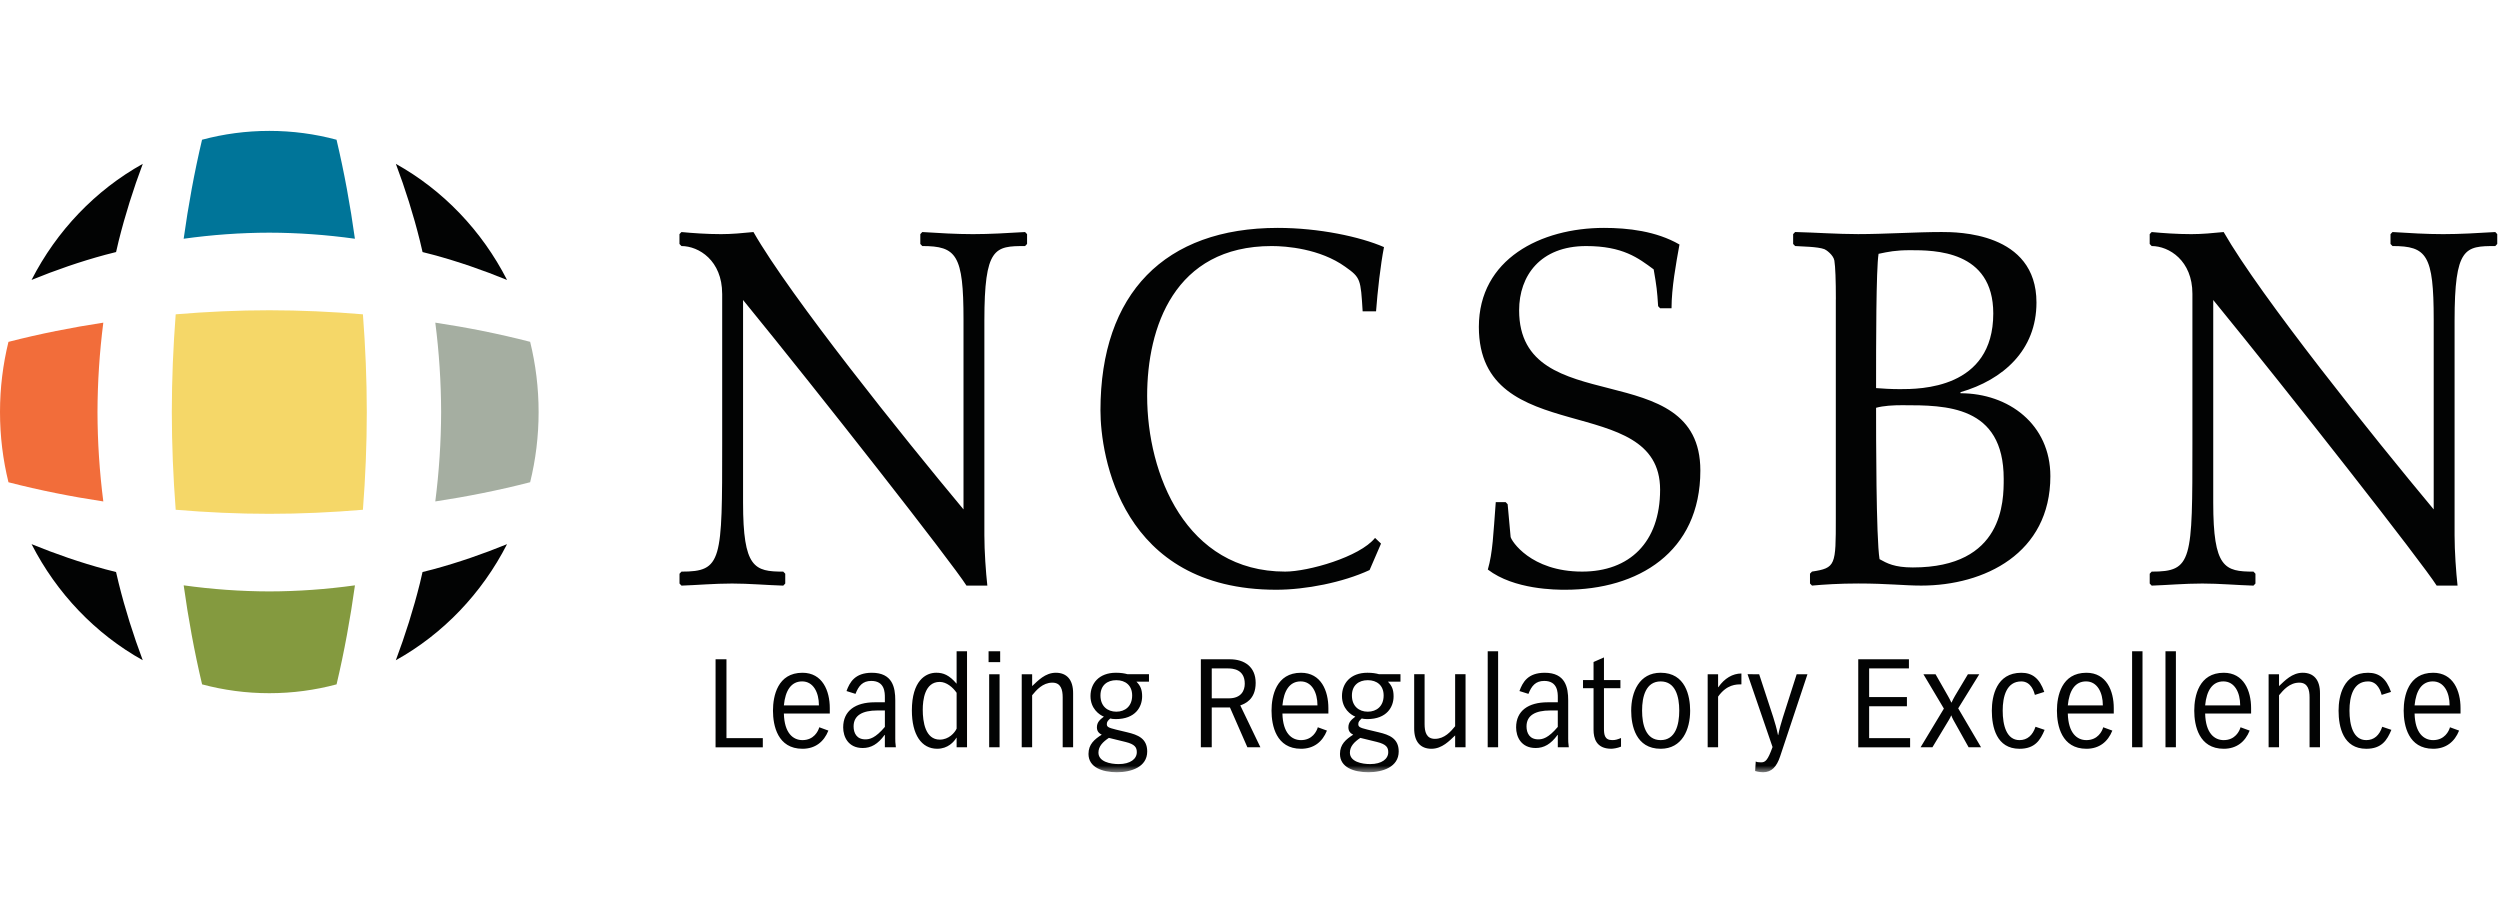
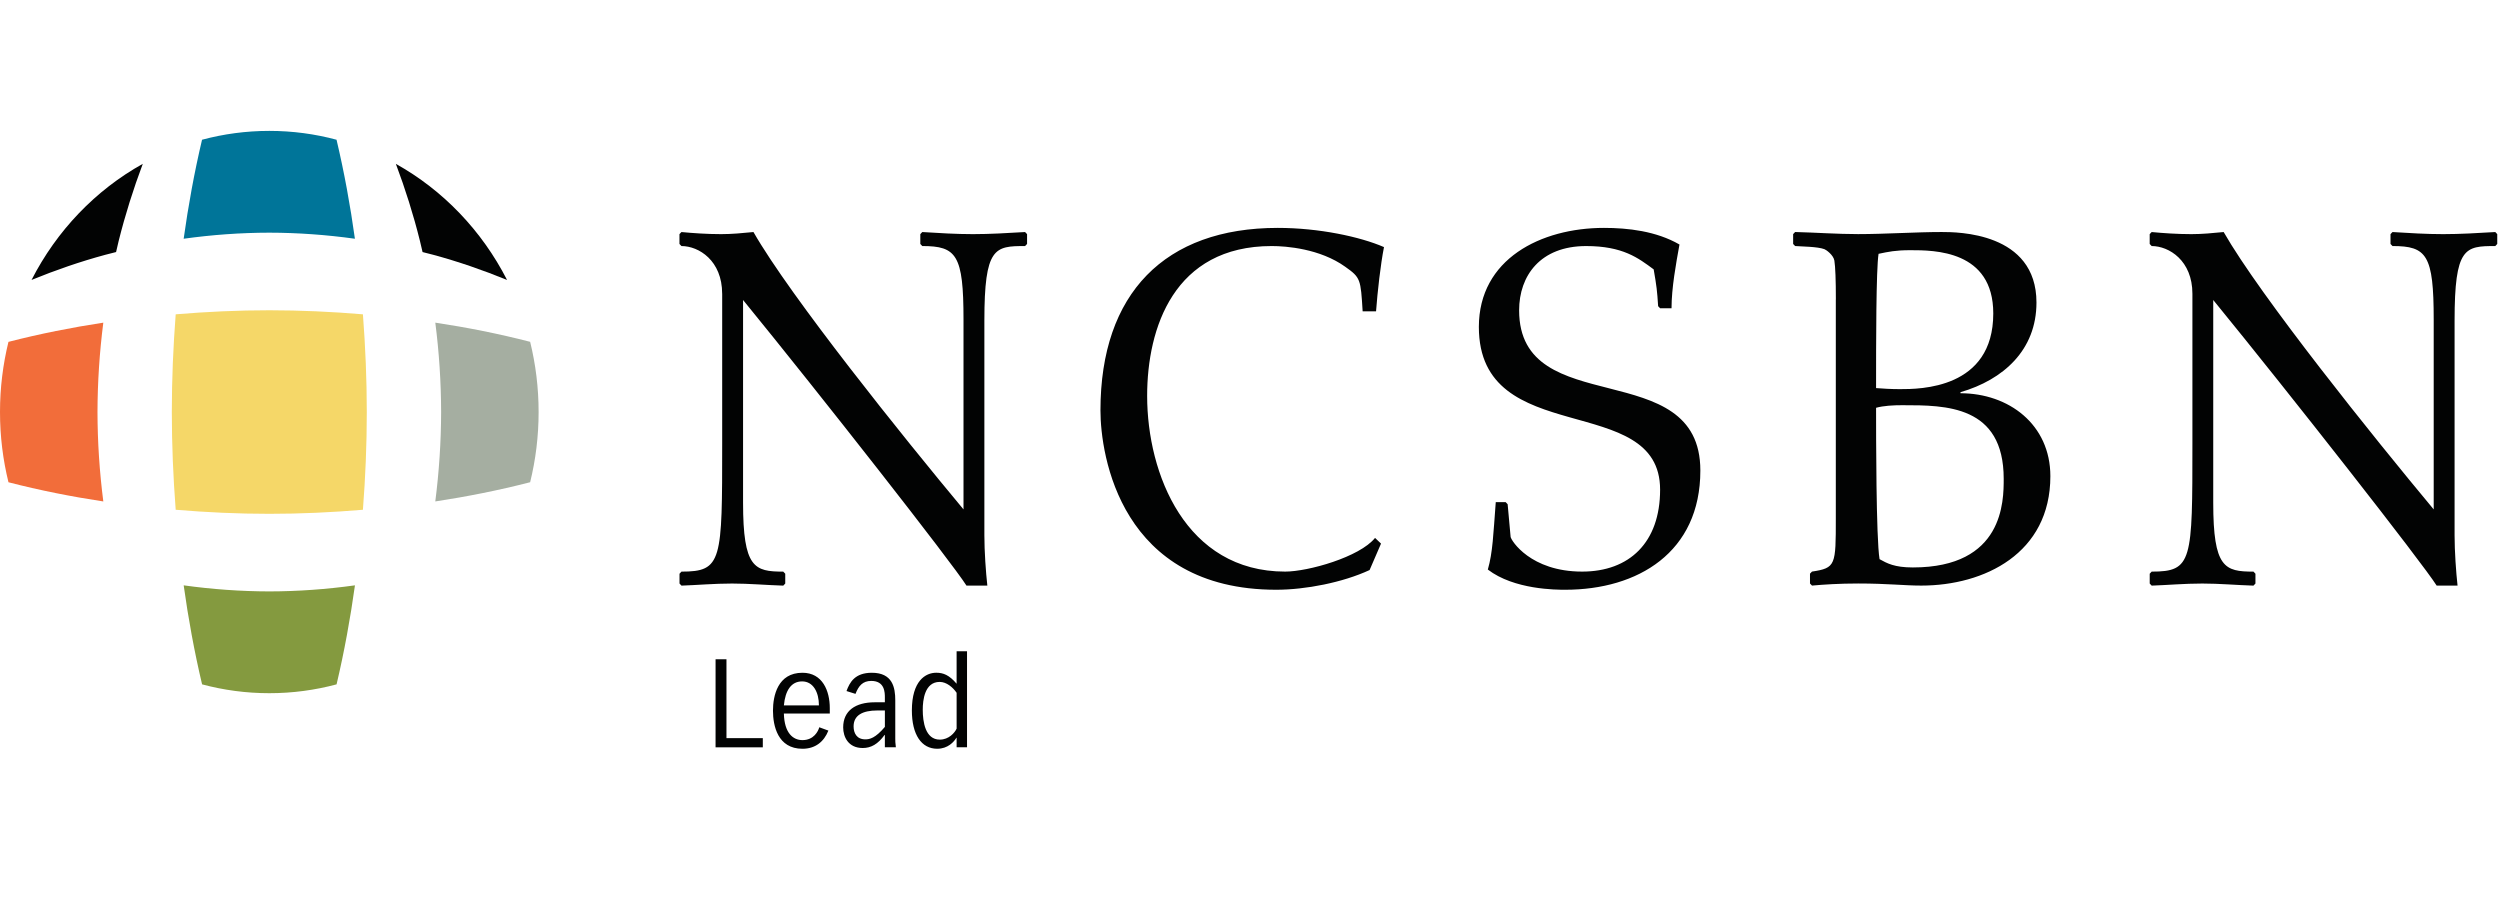
<svg xmlns="http://www.w3.org/2000/svg" width="191" height="70" viewBox="0 0 191 70" fill="none">
  <path fill-rule="evenodd" clip-rule="evenodd" d="M13.423 24.014C15.806 23.814 18.19 23.704 20.575 23.704C22.96 23.704 25.345 23.814 27.727 24.014C27.917 26.501 28.023 28.99 28.023 31.48C28.023 33.97 27.918 36.46 27.727 38.946C25.344 39.146 22.96 39.256 20.575 39.256C18.19 39.256 15.805 39.146 13.423 38.946C13.233 36.459 13.127 33.97 13.127 31.48C13.127 28.99 13.232 26.5 13.423 24.014Z" fill="#F5D768" />
  <path fill-rule="evenodd" clip-rule="evenodd" d="M30.244 12.52C30.964 14.438 31.587 16.403 32.084 18.41C32.154 18.692 32.217 18.975 32.284 19.258C32.554 19.328 32.824 19.391 33.094 19.465C35.017 19.985 36.899 20.637 38.739 21.389C36.814 17.622 33.849 14.526 30.243 12.519" fill="#020303" />
  <path fill-rule="evenodd" clip-rule="evenodd" d="M15.436 10.676C14.843 13.186 14.384 15.714 14.032 18.24C16.199 17.938 18.387 17.78 20.575 17.776C22.762 17.781 24.95 17.938 27.115 18.24C26.765 15.714 26.305 13.185 25.711 10.675C24.07 10.235 22.35 10 20.576 10C18.802 10 17.08 10.235 15.436 10.676Z" fill="#007599" />
  <path fill-rule="evenodd" clip-rule="evenodd" d="M33.702 31.48C33.696 33.764 33.546 36.047 33.256 38.31C35.676 37.942 38.099 37.462 40.503 36.842C40.925 35.128 41.15 33.332 41.15 31.48C41.15 29.628 40.925 27.83 40.503 26.115C38.098 25.495 35.677 25.015 33.257 24.65C33.547 26.912 33.697 29.196 33.702 31.48Z" fill="#A5AEA1" />
  <path fill-rule="evenodd" clip-rule="evenodd" d="M25.714 52.285C26.307 49.775 26.766 47.245 27.118 44.72C24.95 45.022 22.763 45.18 20.575 45.184C18.388 45.179 16.2 45.022 14.033 44.72C14.385 47.246 14.845 49.775 15.439 52.285C17.079 52.725 18.799 52.96 20.574 52.96C22.348 52.96 24.07 52.726 25.714 52.285Z" fill="#849A3F" />
-   <path fill-rule="evenodd" clip-rule="evenodd" d="M38.737 41.574C36.897 42.324 35.017 42.976 33.094 43.496C32.824 43.57 32.554 43.636 32.282 43.703C32.216 43.986 32.154 44.269 32.084 44.55C31.584 46.557 30.961 48.523 30.241 50.443C33.849 48.435 36.814 45.339 38.738 41.573M10.906 50.442C10.186 48.522 9.563 46.557 9.066 44.55C8.996 44.27 8.933 43.985 8.866 43.702C8.596 43.632 8.326 43.569 8.056 43.495C6.133 42.975 4.251 42.323 2.411 41.572C4.336 45.337 7.3 48.432 10.906 50.442Z" fill="#020303" />
  <path fill-rule="evenodd" clip-rule="evenodd" d="M0.646 26.118C0.226 27.832 0 29.628 0 31.48C0 33.333 0.225 35.13 0.647 36.845C3.052 37.465 5.474 37.945 7.893 38.311C7.603 36.049 7.453 33.765 7.448 31.481C7.454 29.198 7.604 26.914 7.893 24.651C5.473 25.019 3.051 25.5 0.646 26.118Z" fill="#F26D3A" />
  <path fill-rule="evenodd" clip-rule="evenodd" d="M8.868 19.257C8.933 18.975 8.996 18.691 9.066 18.41C9.566 16.403 10.189 14.437 10.909 12.517C7.3 14.525 4.335 17.62 2.41 21.387C4.25 20.635 6.132 19.984 8.054 19.464C8.324 19.391 8.594 19.326 8.866 19.257M55.173 22.442C55.173 19.907 53.39 18.798 52.063 18.798L51.911 18.638V17.888L52.063 17.728C52.898 17.808 53.998 17.888 55.097 17.888C55.932 17.888 56.729 17.808 57.564 17.728C60.371 22.638 69.021 33.412 73.612 38.918V24.42C73.612 19.47 73.082 18.798 70.462 18.798L70.312 18.638V17.888L70.462 17.728C71.754 17.808 73.042 17.888 74.334 17.888C75.624 17.888 76.951 17.808 78.316 17.728L78.468 17.888V18.638L78.316 18.798C76.002 18.798 75.206 18.878 75.206 24.501V40.9C75.206 42.128 75.319 43.712 75.433 44.742H73.84C72.74 42.999 62.686 30.167 56.77 22.919V38.405C56.77 43.395 57.64 43.672 59.84 43.672L59.993 43.832V44.582L59.843 44.742C58.553 44.702 57.223 44.582 55.933 44.582C54.568 44.582 53.24 44.702 52.065 44.742L51.915 44.582V43.832L52.065 43.672C55.175 43.672 55.175 42.88 55.175 33.85V22.442H55.173ZM104.106 23.788C103.956 21.332 103.956 21.214 102.778 20.382C100.844 18.996 98.264 18.798 97.164 18.798C89.691 18.798 87.642 25.055 87.642 30.244C87.642 36.224 90.6 43.67 98.188 43.67C99.934 43.67 103.878 42.56 105.054 41.096L105.51 41.532L104.637 43.552C102.587 44.502 99.743 45.057 97.505 45.057C85.63 45.057 84.075 34.799 84.075 31.353C84.075 22.403 89.007 17.411 97.619 17.411C100.767 17.411 103.915 18.086 105.737 18.878C105.471 20.225 105.243 22.284 105.13 23.788H104.106ZM115.032 38.363L115.184 38.523L115.411 41.017C115.451 41.294 116.931 43.67 120.875 43.67C124.479 43.67 126.832 41.453 126.832 37.412C126.832 29.808 112.985 34.402 112.985 24.977C112.985 19.787 117.728 17.411 122.545 17.411C124.367 17.411 126.529 17.651 128.312 18.681C128.047 20.145 127.705 22.007 127.705 23.551H126.833L126.681 23.393C126.606 22.205 126.567 21.888 126.341 20.581C125.164 19.711 123.988 18.799 121.181 18.799C117.691 18.799 116.061 21.056 116.061 23.709C116.061 32.225 129.907 27.037 129.907 35.949C129.907 42.206 125.127 45.057 119.587 45.057C118.905 45.057 115.68 45.057 113.67 43.513C114.048 42.206 114.087 40.82 114.276 38.363H115.036H115.032ZM145.38 30.957C144.623 30.957 143.902 30.997 143.332 31.155C143.332 33.135 143.332 41.135 143.598 42.72C144.168 43.037 144.736 43.353 146.14 43.353C153.083 43.353 153.083 38.283 153.083 36.581C153.083 30.958 148.643 30.958 145.381 30.958L145.38 30.957ZM145.95 19.115C144.813 19.115 144.28 19.233 143.522 19.392C143.332 20.58 143.332 26.242 143.332 29.65C143.826 29.69 144.472 29.73 145.154 29.73C146.672 29.73 152.286 29.73 152.286 23.947C152.286 19.115 147.771 19.115 145.951 19.115H145.95ZM140.26 22.877C140.26 21.412 140.222 20.382 140.146 19.907C140.071 19.471 139.501 19.075 139.386 19.037C138.856 18.837 137.642 18.837 137.149 18.797L136.996 18.639V17.886L137.148 17.726C138.74 17.766 140.372 17.886 141.965 17.886C143.975 17.886 146.405 17.726 148.339 17.726C149.515 17.726 155.586 17.726 155.586 23.114C155.586 26.758 153.043 29.014 149.781 29.964V30.044C153.461 30.044 156.648 32.422 156.648 36.382C156.648 42.284 151.601 44.739 146.783 44.739C145.493 44.739 144.203 44.579 141.965 44.579C140.523 44.579 139.309 44.659 138.437 44.739L138.283 44.579V43.829L138.436 43.669C140.256 43.392 140.256 43.194 140.256 39.589V22.878L140.26 22.877ZM167.5 22.442C167.5 19.907 165.715 18.798 164.388 18.798L164.236 18.638V17.888L164.388 17.728C165.222 17.808 166.322 17.888 167.422 17.888C168.257 17.888 169.054 17.808 169.888 17.728C172.696 22.638 181.345 33.412 185.935 38.918V24.42C185.935 19.47 185.405 18.798 182.787 18.798L182.635 18.638V17.888L182.787 17.728C184.077 17.808 185.367 17.888 186.657 17.888C187.947 17.888 189.274 17.808 190.64 17.728L190.79 17.888V18.638L190.64 18.798C188.325 18.798 187.53 18.878 187.53 24.501V40.9C187.53 42.128 187.643 43.712 187.757 44.742H186.163C185.063 42.999 175.009 30.167 169.091 22.919V38.405C169.091 43.395 169.966 43.672 172.166 43.672L172.316 43.832V44.582L172.166 44.742C170.876 44.702 169.546 44.582 168.258 44.582C166.892 44.582 165.564 44.702 164.388 44.742L164.238 44.582V43.832L164.388 43.672C167.5 43.672 167.5 42.88 167.5 33.85V22.442ZM54.67 50.37H55.502V56.394H58.279V57.094H54.669M62.566 53.892C62.566 52.892 62.132 52.059 61.282 52.059C60.449 52.059 59.997 52.749 59.888 53.891L62.566 53.892ZM59.888 54.515C59.925 56.015 60.594 56.545 61.308 56.545C62.178 56.545 62.511 55.865 62.593 55.563L63.289 55.818C62.945 56.678 62.284 57.206 61.309 57.206C59.409 57.206 59.055 55.431 59.055 54.296C59.055 53.174 59.408 51.399 61.308 51.399C62.844 51.399 63.396 52.786 63.396 54.099V54.514H59.886L59.888 54.515ZM67.025 54.28C65.885 54.28 65.215 54.656 65.215 55.497C65.215 56.007 65.451 56.487 66.111 56.487C66.438 56.487 66.871 56.403 67.605 55.535V54.28H67.025ZM64.673 52.796C64.917 52.126 65.316 51.399 66.609 51.399C68.191 51.399 68.399 52.521 68.399 53.504V56.44C68.399 56.564 68.399 56.78 68.444 57.093H67.604V56.148H67.584C67.069 56.858 66.544 57.148 65.912 57.148C64.808 57.148 64.419 56.298 64.419 55.572C64.419 54.298 65.359 53.655 66.834 53.655H67.604V53.297C67.604 52.919 67.604 52.022 66.564 52.022C65.904 52.022 65.594 52.409 65.36 53.012L64.673 52.796ZM73.085 52.928C72.795 52.503 72.307 52.098 71.792 52.098C70.642 52.098 70.498 53.495 70.498 54.222C70.498 55.138 70.688 56.507 71.801 56.507C72.489 56.507 72.941 55.987 73.086 55.667V52.927L73.085 52.928ZM73.881 57.093H73.086V56.365H73.068C72.888 56.668 72.426 57.205 71.603 57.205C70.4 57.205 69.667 56.129 69.667 54.279C69.667 52.021 70.707 51.397 71.53 51.397C72.063 51.397 72.515 51.567 73.085 52.237V49.755H73.881V57.093Z" fill="#020303" />
  <mask id="mask0_1696_4889" style="mask-type:luminance" maskUnits="userSpaceOnUse" x="0" y="10" width="191" height="49">
-     <path d="M0 59H190.79V10H0V59Z" fill="white" />
-   </mask>
+     </mask>
  <g mask="url(#mask0_1696_4889)">
-     <path fill-rule="evenodd" clip-rule="evenodd" d="M75.572 57.092H76.368V51.512H75.572V57.092ZM75.527 50.587H76.413V49.757H75.527V50.587ZM78.06 51.512H78.856V52.418C79.29 52.012 79.851 51.398 80.666 51.398C81.488 51.398 81.994 51.918 81.986 52.975V57.092H81.189V53.278C81.189 52.711 81.062 52.154 80.401 52.154C79.661 52.154 79.181 52.721 78.855 53.117V57.092H78.059L78.06 51.512ZM85.287 54.373C85.957 54.373 86.497 53.958 86.497 53.136C86.497 52.362 85.983 51.966 85.287 51.966C84.59 51.966 84.075 52.362 84.075 53.136C84.075 53.958 84.617 54.373 85.287 54.373ZM84.717 56.375C84.264 56.677 83.921 57.017 83.921 57.499C83.921 58.196 84.826 58.376 85.468 58.376C86.364 58.376 86.852 57.979 86.852 57.469C86.852 57.111 86.718 56.865 85.994 56.686L84.719 56.374L84.717 56.375ZM87.783 52.079H86.823C87.133 52.389 87.259 52.691 87.259 53.201C87.259 53.994 86.759 54.939 85.239 54.939C85.049 54.939 84.924 54.919 84.824 54.891C84.644 55.051 84.562 55.146 84.562 55.316C84.562 55.516 84.634 55.59 85.259 55.741L86.127 55.949C86.923 56.139 87.647 56.412 87.647 57.413C87.647 58.603 86.417 58.999 85.331 58.999C84.209 58.999 83.161 58.621 83.161 57.602C83.161 56.865 83.611 56.487 84.173 56.129C84.047 56.062 83.803 55.939 83.803 55.571C83.803 55.165 84.056 54.967 84.336 54.751C83.992 54.618 83.314 54.145 83.314 53.181C83.314 52.219 83.956 51.398 85.259 51.398C85.639 51.398 85.909 51.444 86.145 51.51H87.782V52.077L87.783 52.079ZM92.577 53.353H93.887C94.829 53.353 95.1 52.758 95.1 52.239C95.1 51.114 94.168 51.067 93.798 51.067H92.578V53.352L92.577 53.353ZM91.745 50.369H93.961C95.065 50.369 95.933 50.935 95.933 52.172C95.933 53.466 95.083 53.777 94.757 53.892L96.295 57.092H95.3L93.97 54.052H92.577V57.092H91.745V50.369ZM100.654 53.892C100.654 52.892 100.22 52.059 99.37 52.059C98.537 52.059 98.085 52.749 97.977 53.891L100.654 53.892ZM97.977 54.515C98.012 56.015 98.682 56.545 99.397 56.545C100.265 56.545 100.599 55.865 100.681 55.563L101.378 55.818C101.035 56.678 100.375 57.206 99.398 57.206C97.498 57.206 97.145 55.431 97.145 54.296C97.145 53.174 97.498 51.399 99.398 51.399C100.935 51.399 101.488 52.786 101.488 54.099V54.514H97.978L97.977 54.515ZM104.498 54.373C105.168 54.373 105.71 53.958 105.71 53.136C105.71 52.362 105.195 51.966 104.498 51.966C103.801 51.966 103.286 52.362 103.286 53.136C103.286 53.958 103.829 54.373 104.498 54.373ZM103.928 56.375C103.476 56.677 103.132 57.017 103.132 57.499C103.132 58.196 104.037 58.376 104.679 58.376C105.573 58.376 106.062 57.979 106.062 57.469C106.062 57.111 105.926 56.865 105.202 56.686L103.927 56.374L103.928 56.375ZM106.994 52.079H106.036C106.343 52.389 106.47 52.691 106.47 53.201C106.47 53.994 105.972 54.939 104.453 54.939C104.263 54.939 104.136 54.919 104.037 54.891C103.857 55.051 103.774 55.146 103.774 55.316C103.774 55.516 103.847 55.59 104.471 55.741L105.341 55.949C106.136 56.139 106.861 56.412 106.861 57.413C106.861 58.603 105.631 58.999 104.544 58.999C103.422 58.999 102.374 58.621 102.374 57.602C102.374 56.865 102.826 56.487 103.386 56.129C103.26 56.062 103.016 55.939 103.016 55.571C103.016 55.165 103.269 54.967 103.549 54.751C103.206 54.618 102.527 54.145 102.527 53.181C102.527 52.219 103.169 51.398 104.472 51.398C104.852 51.398 105.124 51.444 105.359 51.51H106.996V52.077L106.994 52.079ZM111.97 57.093H111.173V56.186C110.739 56.592 110.178 57.206 109.363 57.206C108.541 57.206 108.033 56.686 108.043 55.629V51.51H108.839V55.325C108.839 55.891 108.965 56.448 109.626 56.448C110.366 56.448 110.846 55.882 111.172 55.485V51.51H111.968V57.09L111.97 57.093ZM113.66 57.093H114.456V49.756H113.661M118.436 54.28C117.296 54.28 116.626 54.656 116.626 55.497C116.626 56.007 116.862 56.487 117.523 56.487C117.848 56.487 118.283 56.403 119.015 55.535V54.28H118.436ZM116.086 52.796C116.329 52.126 116.726 51.399 118.02 51.399C119.603 51.399 119.81 52.521 119.81 53.504V56.44C119.81 56.564 119.81 56.78 119.856 57.093H119.016V56.148H118.996C118.481 56.858 117.956 57.148 117.324 57.148C116.22 57.148 115.831 56.298 115.831 55.572C115.831 54.298 116.773 53.655 118.247 53.655H119.017V53.297C119.017 52.919 119.017 52.022 117.977 52.022C117.317 52.022 117.007 52.409 116.773 53.012L116.086 52.796ZM121.747 50.577L122.543 50.227V51.957H123.8V52.579H122.543V55.656C122.543 56.119 122.588 56.544 123.176 56.544C123.429 56.544 123.566 56.497 123.846 56.384V57.044C123.546 57.167 123.23 57.204 123.094 57.204C121.944 57.204 121.747 56.384 121.747 55.76V52.58H120.942V51.956H121.747V50.577ZM125.455 54.288C125.455 55.383 125.745 56.545 126.875 56.545C128.005 56.545 128.295 55.383 128.295 54.288C128.295 53.211 128.005 52.06 126.875 52.06C125.745 52.06 125.455 53.21 125.455 54.288ZM124.623 54.298C124.623 52.862 125.238 51.398 126.875 51.398C128.775 51.398 129.127 53.174 129.127 54.298C129.127 55.742 128.512 57.206 126.875 57.206C124.975 57.206 124.623 55.431 124.623 54.298ZM130.466 51.512H131.262V52.502H131.28C131.75 51.824 132.374 51.455 133.044 51.455V52.285C132.644 52.285 131.931 52.285 131.262 53.221V57.093H130.466V51.512ZM134.4 51.512L135.477 54.798C135.612 55.223 135.739 55.658 135.839 56.158H135.856C135.956 55.658 136.082 55.223 136.216 54.798L137.266 51.512H138.09L136 57.792C135.74 58.575 135.35 59 134.7 59C134.554 59 134.328 58.98 134.093 58.906L134.138 58.179C134.248 58.225 134.301 58.244 134.545 58.244C134.871 58.244 135.052 58.102 135.423 57.074L133.513 51.511L134.4 51.512ZM141.97 50.37H145.842V51.068H142.802V53.258H145.689V53.958H142.802V56.394H145.932V57.094H141.97M146.946 51.512H147.876L148.818 53.164C148.908 53.314 149.008 53.514 149.081 53.674H149.099C149.172 53.514 149.272 53.314 149.362 53.164L150.349 51.512H151.217L149.607 54.118L151.353 57.092H150.403L149.237 55.006C149.174 54.893 149.111 54.751 149.084 54.666H149.066C149.039 54.732 148.986 54.864 148.894 55.006L147.637 57.092H146.733L148.513 54.137L146.949 51.512H146.946ZM155.466 53.09C155.403 52.862 155.186 52.06 154.426 52.06C153.296 52.06 153.006 53.212 153.006 54.288C153.006 55.412 153.296 56.545 154.291 56.545C154.888 56.545 155.296 56.177 155.513 55.525L156.209 55.761C155.884 56.546 155.467 57.207 154.292 57.207C152.529 57.207 152.176 55.545 152.176 54.297C152.176 53.175 152.529 51.4 154.428 51.4C155.242 51.4 155.812 51.795 156.183 52.862L155.469 53.089L155.466 53.09ZM160.658 53.892C160.658 52.892 160.224 52.059 159.374 52.059C158.541 52.059 158.089 52.749 157.981 53.891H160.659L160.658 53.892ZM157.981 54.515C158.018 56.015 158.687 56.545 159.401 56.545C160.271 56.545 160.605 55.865 160.686 55.563L161.383 55.818C161.039 56.678 160.379 57.206 159.403 57.206C157.503 57.206 157.149 55.431 157.149 54.296C157.149 53.174 157.502 51.399 159.402 51.399C160.94 51.399 161.492 52.786 161.492 54.099V54.514H157.982L157.981 54.515ZM162.892 57.093H163.688V49.756H162.892M165.443 57.093H166.239V49.756H165.442M171.15 53.892C171.15 52.892 170.716 52.059 169.866 52.059C169.034 52.059 168.581 52.749 168.473 53.891L171.15 53.892ZM168.473 54.515C168.509 56.015 169.178 56.545 169.893 56.545C170.761 56.545 171.096 55.865 171.177 55.563L171.874 55.818C171.53 56.678 170.87 57.206 169.894 57.206C167.994 57.206 167.641 55.431 167.641 54.296C167.641 53.174 167.994 51.399 169.894 51.399C171.432 51.399 171.984 52.786 171.984 54.099V54.514H168.474L168.473 54.515ZM173.32 51.512H174.117V52.418C174.551 52.012 175.112 51.398 175.927 51.398C176.749 51.398 177.255 51.918 177.247 52.975V57.092H176.451V53.278C176.451 52.711 176.325 52.154 175.665 52.154C174.923 52.154 174.445 52.721 174.118 53.117V57.092H173.322V51.512H173.32ZM181.96 53.09C181.895 52.862 181.68 52.06 180.92 52.06C179.788 52.06 179.5 53.212 179.5 54.288C179.5 55.412 179.788 56.545 180.783 56.545C181.38 56.545 181.787 56.177 182.003 55.525L182.701 55.761C182.376 56.546 181.961 57.207 180.784 57.207C179.02 57.207 178.667 55.545 178.667 54.297C178.667 53.175 179.02 51.4 180.92 51.4C181.733 51.4 182.303 51.795 182.673 52.862L181.959 53.089L181.96 53.09ZM187.15 53.892C187.15 52.892 186.717 52.059 185.866 52.059C185.034 52.059 184.582 52.749 184.474 53.891H187.151L187.15 53.892ZM184.474 54.515C184.51 56.015 185.179 56.545 185.894 56.545C186.762 56.545 187.097 55.865 187.178 55.563L187.875 55.818C187.531 56.678 186.871 57.206 185.895 57.206C183.995 57.206 183.641 55.431 183.641 54.296C183.641 53.174 183.995 51.399 185.895 51.399C187.432 51.399 187.985 52.786 187.985 54.099V54.514H184.475L184.474 54.515Z" fill="#020303" />
-   </g>
+     </g>
</svg>